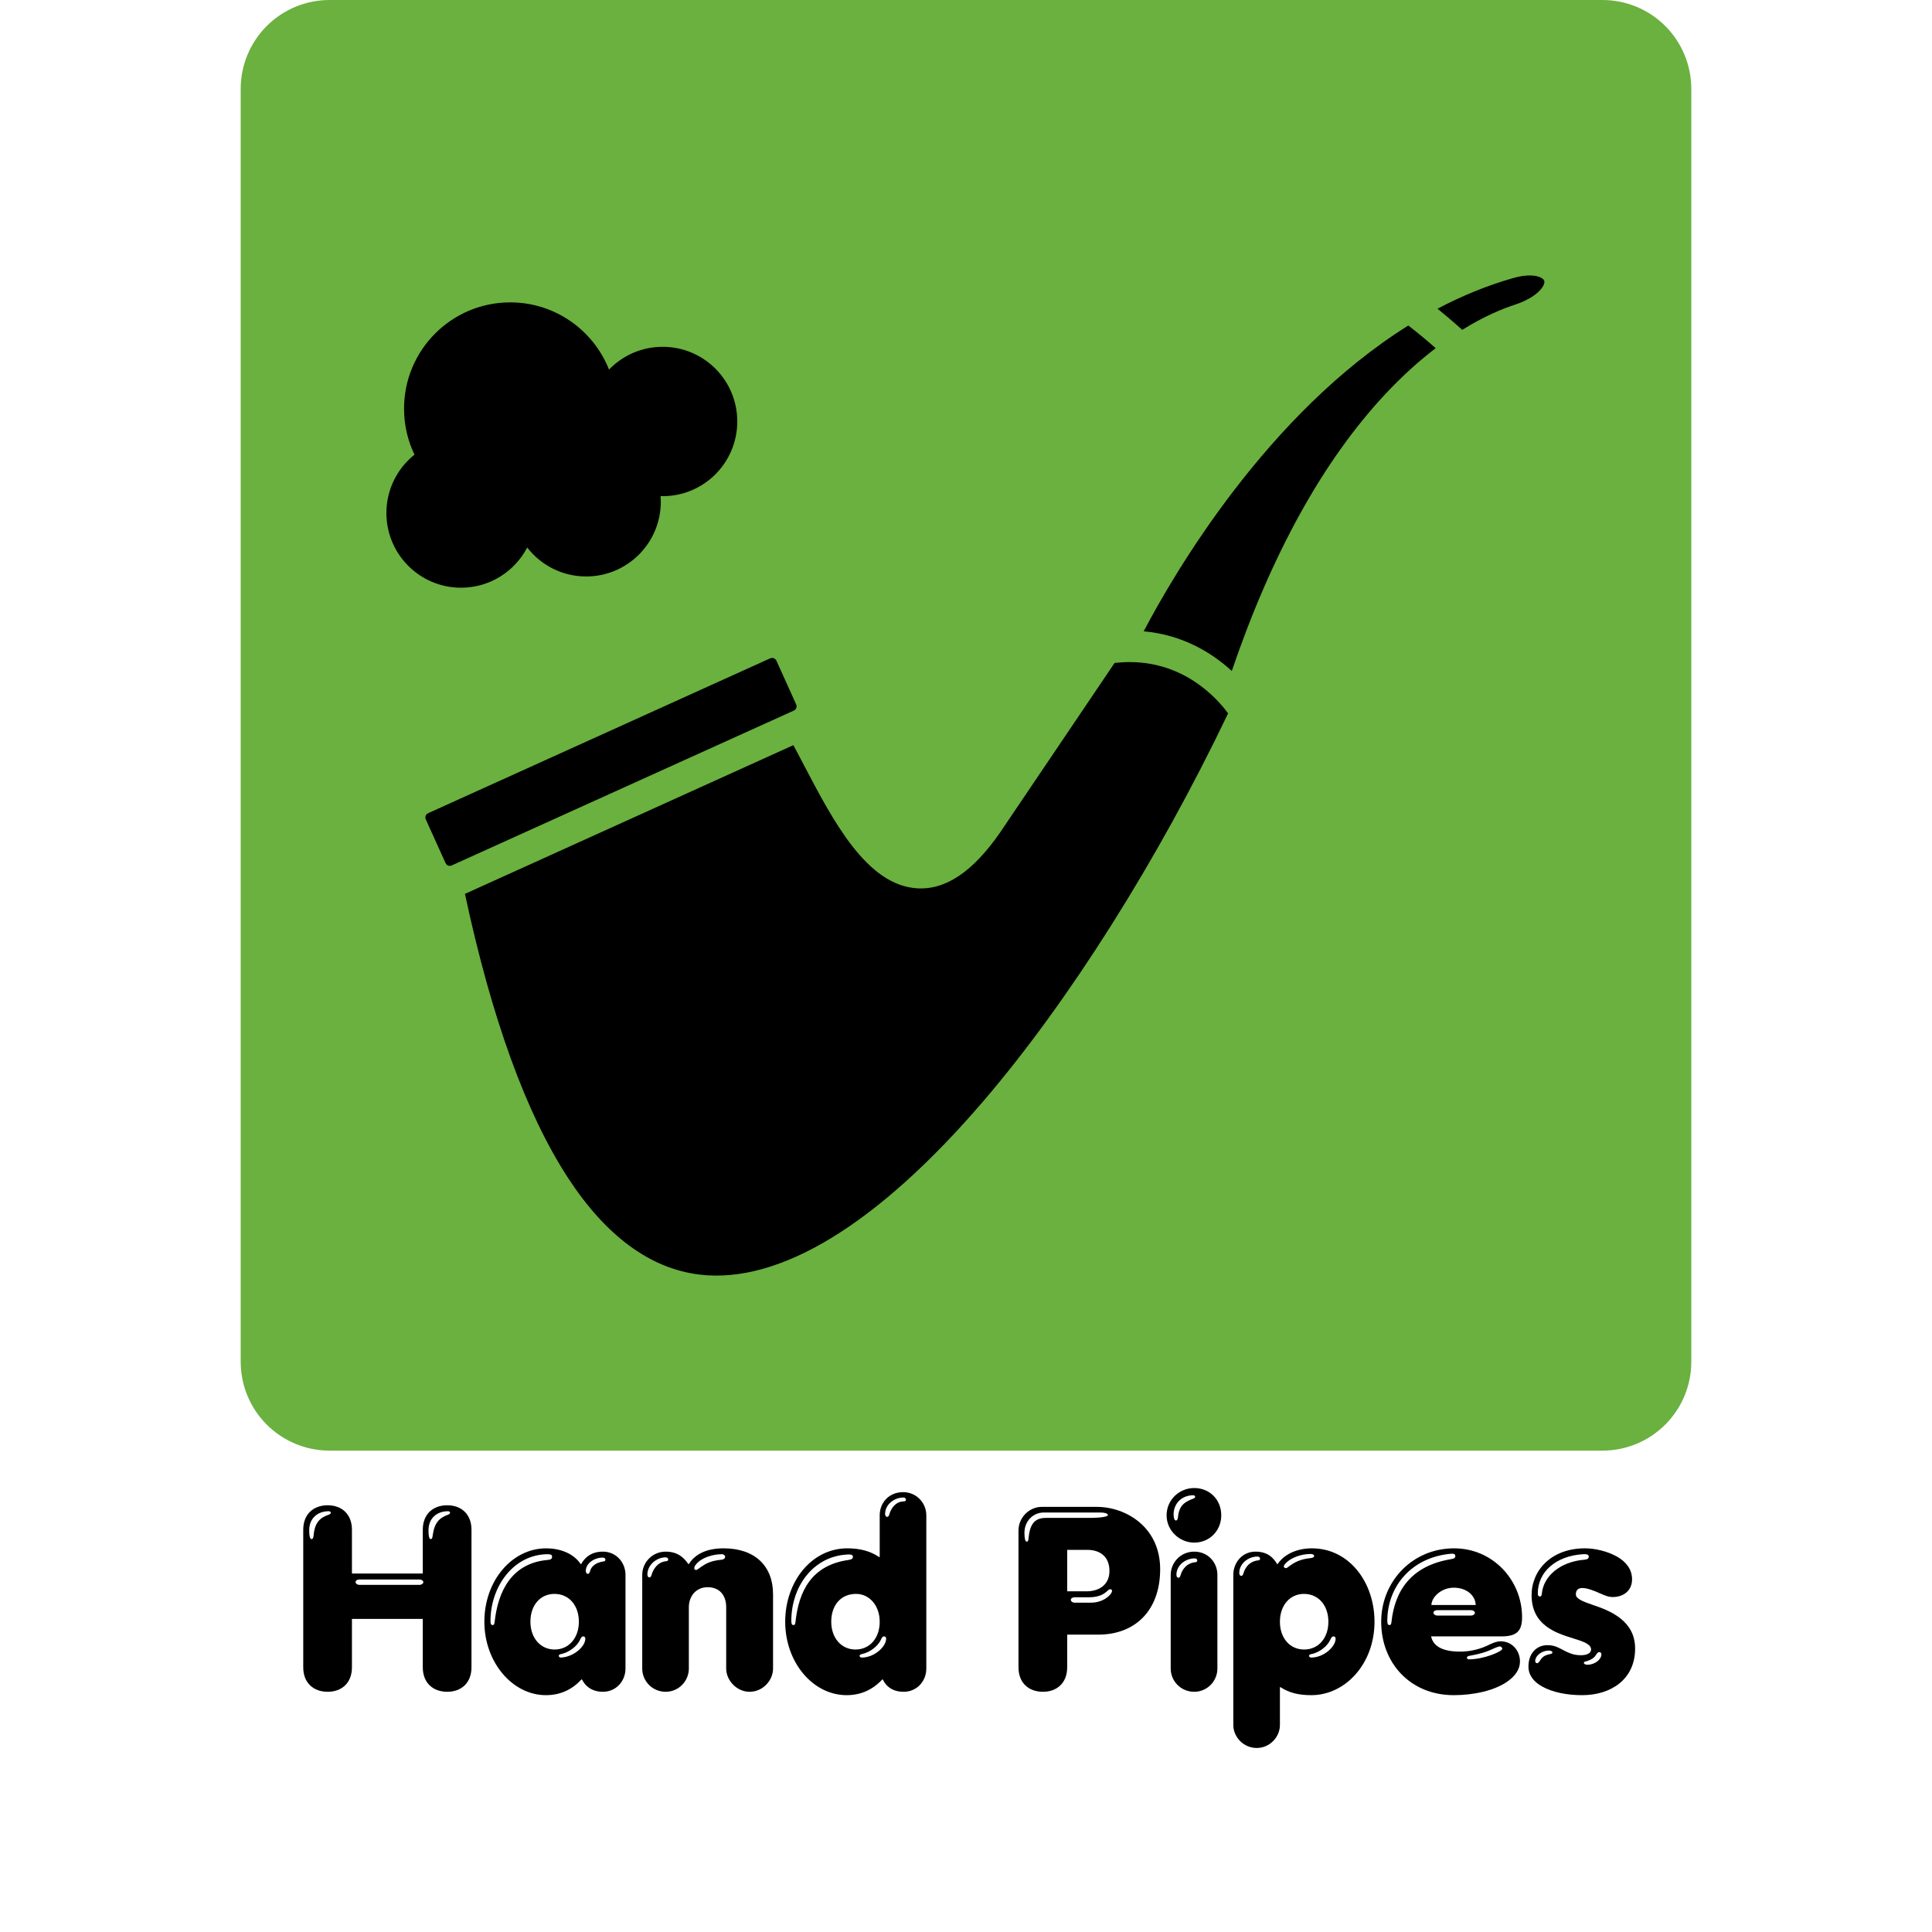
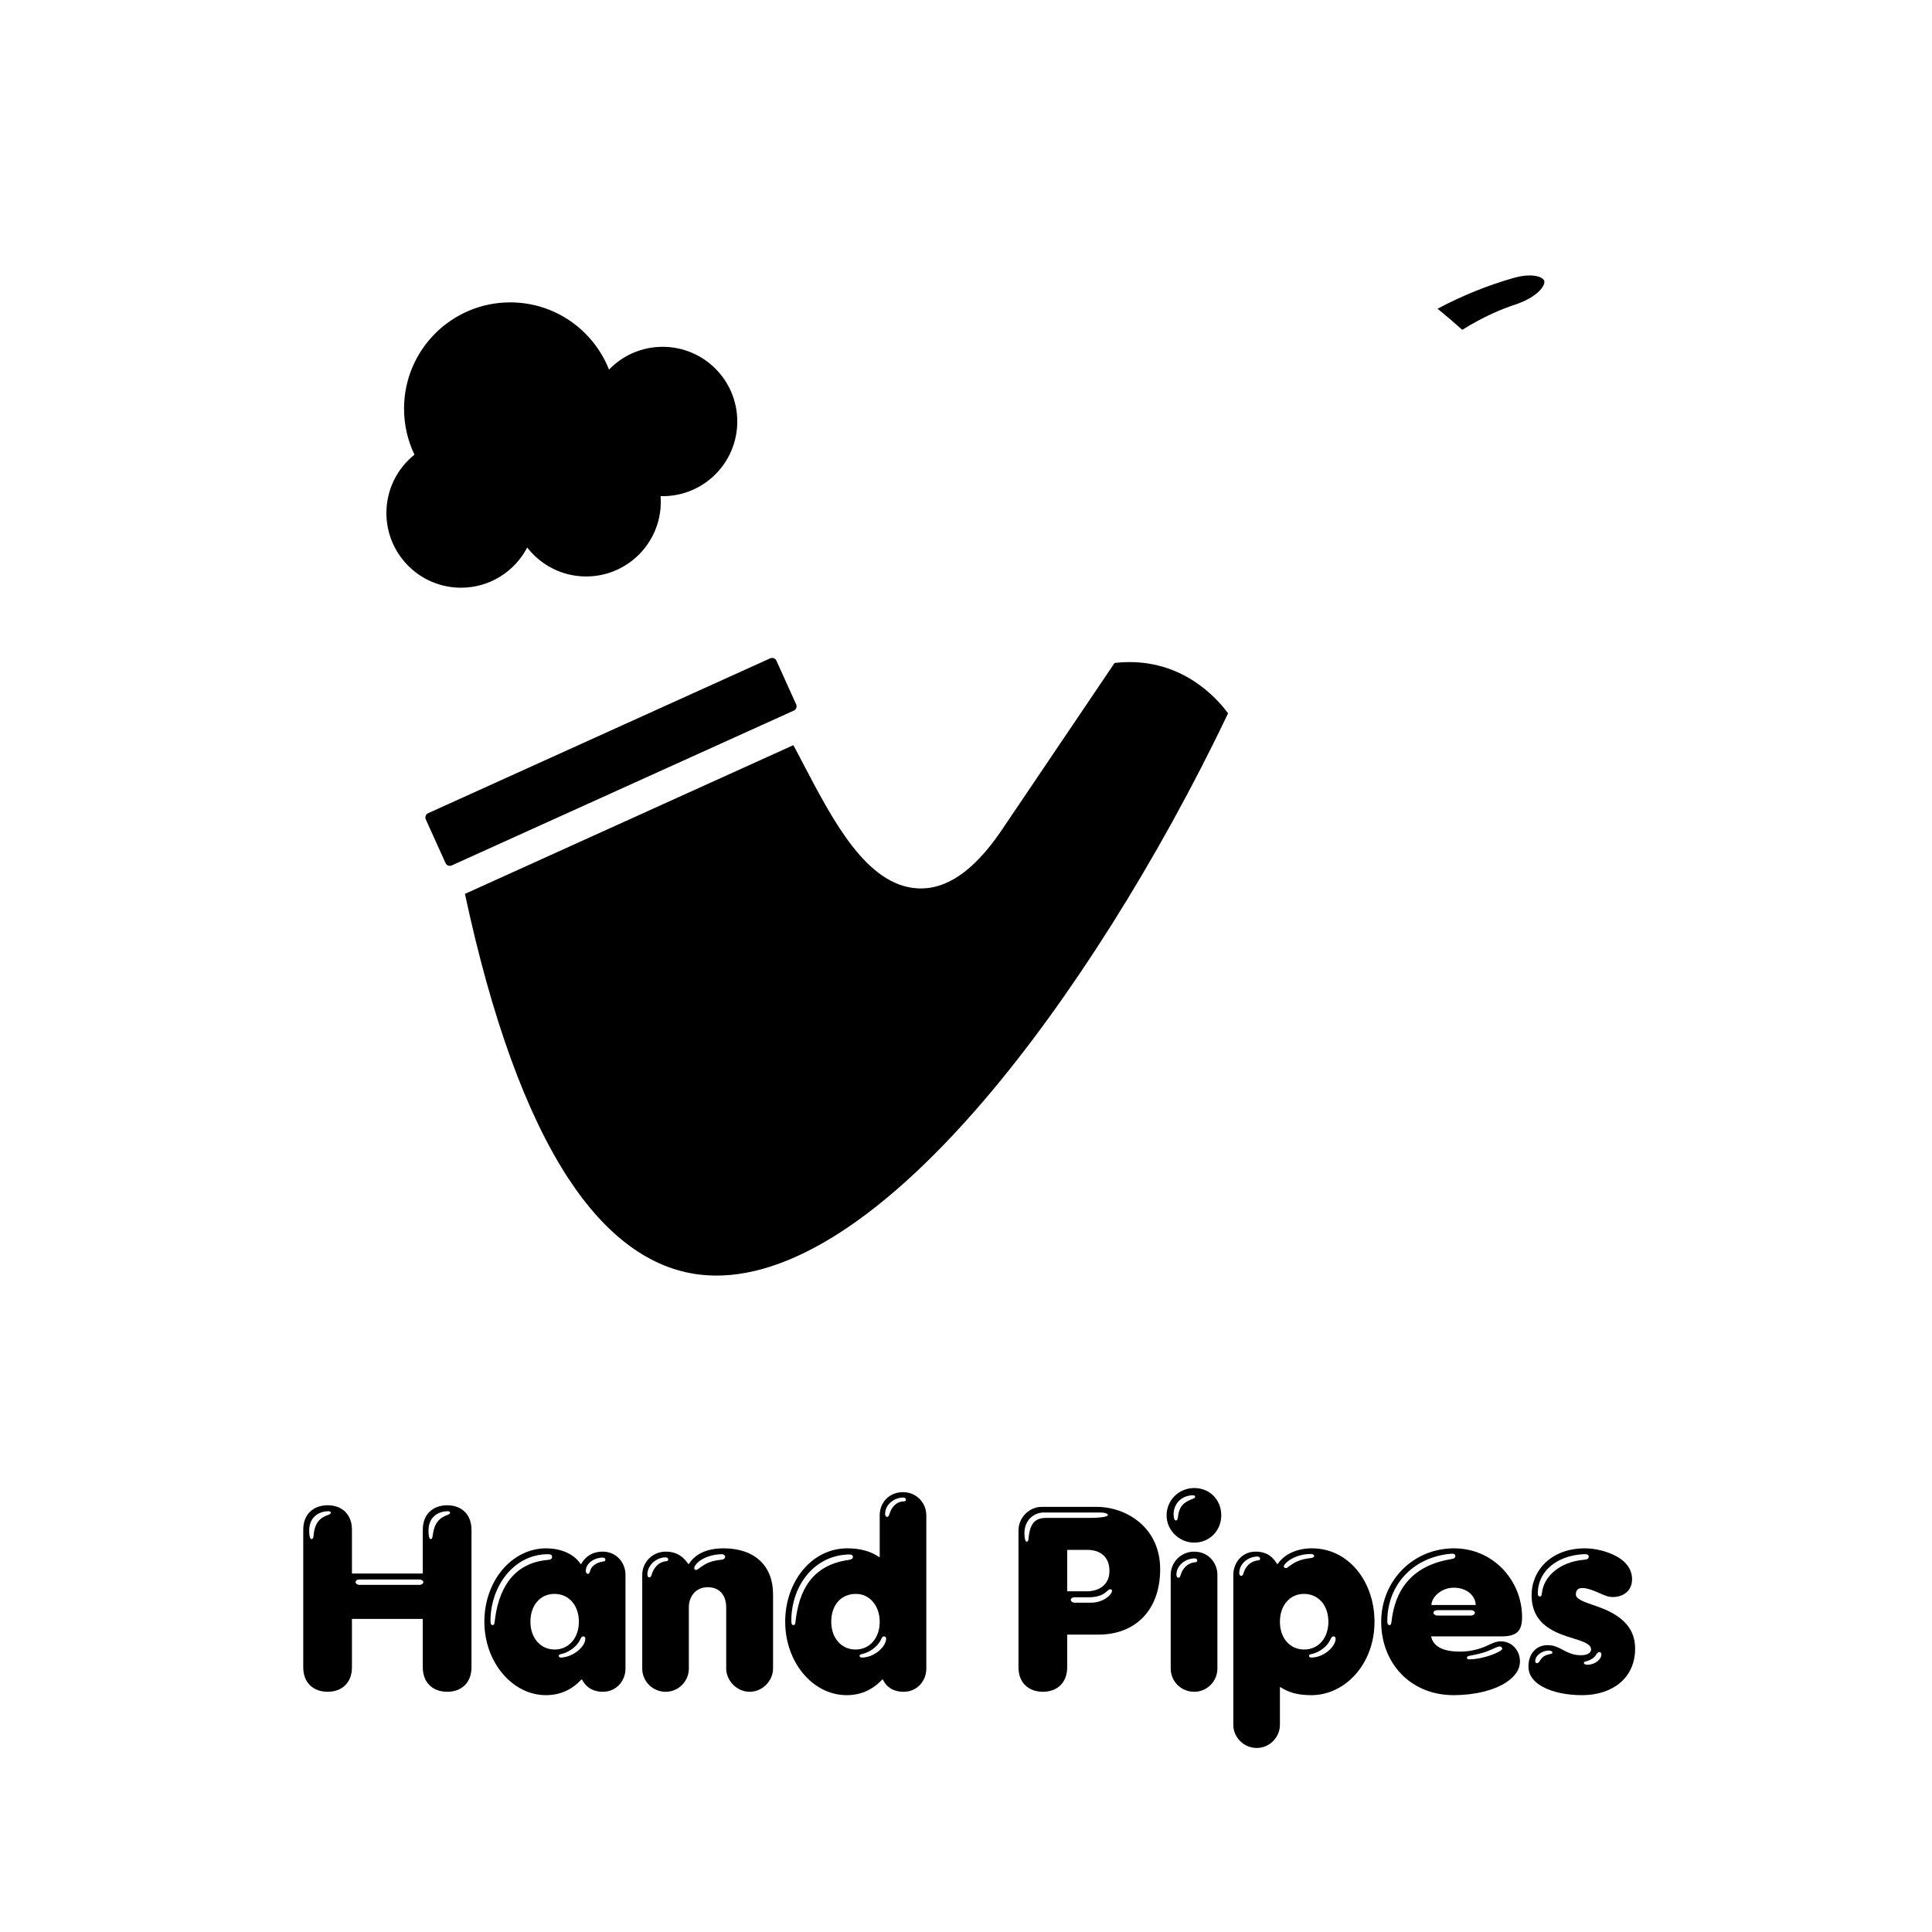
<svg xmlns="http://www.w3.org/2000/svg" width="500" viewBox="0 0 375 375" height="500" preserveAspectRatio="xMidYMid meet">
  <defs>
    <g />
    <clipPath id="f77741a100">
      <path d="M 46.719 0 L 328.281 0 L 328.281 281.566 L 46.719 281.566 Z M 46.719 0 " clip-rule="nonzero" />
    </clipPath>
    <clipPath id="7361d43ad0">
      <path d="M 63.969 0 L 311.031 0 C 315.609 0 319.996 1.816 323.23 5.051 C 326.465 8.289 328.281 12.676 328.281 17.25 L 328.281 264.316 C 328.281 268.891 326.465 273.277 323.23 276.512 C 319.996 279.75 315.609 281.566 311.031 281.566 L 63.969 281.566 C 59.391 281.566 55.004 279.75 51.77 276.512 C 48.535 273.277 46.719 268.891 46.719 264.316 L 46.719 17.25 C 46.719 12.676 48.535 8.289 51.77 5.051 C 55.004 1.816 59.391 0 63.969 0 Z M 63.969 0 " clip-rule="nonzero" />
    </clipPath>
  </defs>
  <g clip-path="url(#f77741a100)">
    <g clip-path="url(#7361d43ad0)">
-       <path fill="#6ab13f" d="M 46.719 0 L 328.281 0 L 328.281 281.566 L 46.719 281.566 Z M 46.719 0 " fill-opacity="1" fill-rule="nonzero" />
-     </g>
+       </g>
  </g>
  <path fill="#000000" d="M 238.152 138.164 C 238.027 138.035 237.914 137.887 237.82 137.738 C 237.82 137.738 237.809 137.734 237.816 137.73 C 235.062 134.289 228.328 127.727 217.297 128.59 C 216.977 128.613 216.664 128.641 216.34 128.68 L 194.148 161.543 C 188.836 169.211 183.559 172.762 178 172.422 C 168.25 171.812 161.758 159.426 156.031 148.496 C 155.332 147.148 154.652 145.852 153.992 144.637 L 90.246 173.5 C 95.418 197.68 102.148 216.223 110.273 228.66 C 117.645 239.941 126.219 246.234 135.762 247.395 C 151.312 249.27 170.355 237.645 190.836 213.77 C 207.457 194.387 224.727 167.016 238.371 138.465 C 238.316 138.379 238.246 138.297 238.176 138.207 C 238.164 138.188 238.156 138.18 238.152 138.164 Z M 238.152 138.164 " fill-opacity="1" fill-rule="nonzero" />
  <path fill="#000000" d="M 154.539 136.734 L 150.695 128.223 C 150.543 127.895 150.207 127.703 149.867 127.703 C 149.742 127.703 149.621 127.73 149.504 127.777 L 83.086 157.848 C 82.797 157.977 82.672 158.215 82.625 158.348 C 82.578 158.48 82.512 158.742 82.637 159.027 L 86.488 167.539 C 86.613 167.828 86.855 167.957 86.988 168.004 C 87.023 168.016 87.07 168.035 87.125 168.047 C 87.133 168.047 87.148 168.051 87.156 168.051 C 87.207 168.059 87.254 168.062 87.312 168.062 C 87.316 168.062 87.32 168.062 87.32 168.062 C 87.375 168.062 87.438 168.059 87.492 168.039 C 87.551 168.031 87.609 168.008 87.668 167.984 L 154.094 137.918 C 154.535 137.719 154.742 137.18 154.539 136.734 Z M 154.539 136.734 " fill-opacity="1" fill-rule="nonzero" />
  <path fill="#000000" d="M 102.332 106.273 C 104.977 109.691 109.121 111.891 113.777 111.891 C 121.773 111.891 128.262 105.402 128.262 97.395 C 128.262 97.027 128.246 96.656 128.219 96.301 L 128.625 96.305 C 136.625 96.305 143.105 89.812 143.105 81.809 C 143.105 73.805 136.625 67.316 128.625 67.316 C 124.531 67.316 120.844 69.008 118.211 71.738 C 115.191 64.105 107.746 58.691 99.035 58.691 C 87.652 58.691 78.426 67.93 78.426 79.316 C 78.426 82.516 79.152 85.547 80.449 88.246 C 77.129 90.906 75 94.992 75 99.574 C 75 107.582 81.484 114.074 89.48 114.074 C 95.066 114.078 99.91 110.91 102.332 106.273 Z M 102.332 106.273 " fill-opacity="1" fill-rule="nonzero" />
-   <path fill="#000000" d="M 221.988 122.539 C 229.711 123.219 235.375 126.836 239.09 130.238 C 246.863 107.418 256.867 89.359 268.871 76.512 C 272.289 72.855 275.594 69.926 278.664 67.582 C 276.914 66.031 275.141 64.562 273.352 63.184 C 245.953 80.309 227.922 111.242 221.988 122.539 Z M 221.988 122.539 " fill-opacity="1" fill-rule="nonzero" />
  <path fill="#000000" d="M 299.738 54.523 C 299.52 53.797 297.535 52.887 293.773 53.953 C 288.621 55.414 283.699 57.453 279.023 59.922 C 280.629 61.227 282.234 62.594 283.812 64.023 C 288.074 61.379 291.598 59.938 293.965 59.168 C 298.523 57.668 299.996 55.367 299.738 54.523 Z M 299.738 54.523 " fill-opacity="1" fill-rule="nonzero" />
  <g fill="#000000" fill-opacity="1">
    <g transform="translate(57.015, 328.077)">
      <g>
        <path d="M 6.594 0.297 C 9.344 0.297 11.297 -1.453 11.297 -4.453 L 11.297 -13.844 L 25.047 -13.844 L 25.047 -4.453 C 25.047 -1.453 27 0.297 29.797 0.297 C 32.547 0.297 34.5 -1.453 34.5 -4.453 L 34.5 -31.156 C 34.5 -34.156 32.547 -35.906 29.797 -35.906 C 27 -35.906 25.047 -34.156 25.047 -31.156 L 25.047 -22.656 L 11.297 -22.656 L 11.297 -31.156 C 11.297 -34.156 9.344 -35.906 6.594 -35.906 C 3.797 -35.906 1.844 -34.156 1.844 -31.156 L 1.844 -4.453 C 1.844 -1.453 3.797 0.297 6.594 0.297 Z M 3.453 -29.344 C 3.156 -29.344 3 -29.906 3 -31.047 C 3 -33.406 4.656 -34.75 6.797 -34.75 C 7.047 -34.75 7.203 -34.594 7.203 -34.453 C 7.203 -34.344 7.094 -34.203 6.844 -34.094 C 5.047 -33.5 4.047 -32.5 3.844 -29.953 C 3.797 -29.594 3.703 -29.344 3.453 -29.344 Z M 26.594 -29.344 C 26.297 -29.344 26.156 -29.906 26.156 -31.047 C 26.156 -33.406 27.797 -34.75 29.953 -34.75 C 30.203 -34.75 30.344 -34.594 30.344 -34.453 C 30.344 -34.344 30.25 -34.203 30 -34.094 C 28.203 -33.453 27.297 -32.5 26.953 -29.953 C 26.906 -29.594 26.844 -29.344 26.594 -29.344 Z M 12.75 -20.453 C 12.344 -20.453 12 -20.703 12 -21 C 12 -21.297 12.344 -21.5 12.75 -21.5 L 24.406 -21.5 C 24.797 -21.5 25.156 -21.25 25.156 -21 C 25.156 -20.703 24.797 -20.453 24.406 -20.453 Z M 12.75 -20.453 " />
      </g>
    </g>
  </g>
  <g fill="#000000" fill-opacity="1">
    <g transform="translate(93.359, 328.077)">
      <g>
        <path d="M 12.594 0.953 C 15.5 0.953 17.75 -0.203 19.5 -2.094 L 19.594 -2.094 L 19.656 -2 C 20.156 -1 21.344 0.297 23.656 0.297 C 26.25 0.297 28.047 -1.797 28.047 -4.203 L 28.047 -22.406 C 28.047 -24.797 26.25 -26.906 23.656 -26.906 C 21.344 -26.906 20.203 -25.703 19.594 -24.75 L 19.453 -24.5 L 19.344 -24.5 C 17.906 -26.656 15.203 -27.547 12.656 -27.547 C 6.047 -27.547 0.656 -21.297 0.656 -13.297 C 0.656 -5.453 6.094 0.953 12.594 0.953 Z M 2.25 -12.656 C 1.953 -12.656 1.844 -12.906 1.844 -13.453 C 1.844 -20.156 6.344 -26.406 13 -26.406 C 13.594 -26.406 13.797 -26.25 13.797 -25.906 C 13.797 -25.547 13.594 -25.344 13 -25.297 C 5.906 -24.703 3.297 -19.156 2.656 -13.297 C 2.594 -12.844 2.547 -12.656 2.25 -12.656 Z M 20.75 -22.594 C 20.5 -22.594 20.344 -22.844 20.344 -23.156 C 20.344 -24.656 22 -25.75 23.656 -25.75 C 23.953 -25.75 24.156 -25.547 24.156 -25.344 C 24.156 -25.156 24 -25 23.75 -25 C 22.344 -24.797 21.406 -24.047 21.203 -23.203 C 21.094 -22.844 21 -22.594 20.75 -22.594 Z M 14.297 -7.906 C 11.547 -7.906 9.594 -10.156 9.594 -13.297 C 9.594 -16.547 11.547 -18.703 14.25 -18.703 C 17.094 -18.703 19 -16.453 19 -13.297 C 19 -10.156 17.047 -7.906 14.297 -7.906 Z M 15.5 -6.344 C 15.25 -6.344 15.094 -6.5 15.094 -6.703 C 15.094 -6.797 15.203 -6.953 15.453 -7 C 17.203 -7.344 18.703 -8.656 19.203 -9.75 C 19.406 -10.203 19.547 -10.453 19.844 -10.453 C 20.094 -10.453 20.25 -10.297 20.25 -10 C 20.25 -8.5 18 -6.453 15.5 -6.344 Z M 15.5 -6.344 " />
      </g>
    </g>
  </g>
  <g fill="#000000" fill-opacity="1">
    <g transform="translate(122.954, 328.077)">
      <g>
        <path d="M 6.25 0.297 C 8.797 0.297 10.75 -1.797 10.75 -4.203 L 10.75 -16.094 C 10.75 -18.203 12.094 -20 14.406 -20 C 16.656 -20 18 -18.5 18 -16.094 L 18 -4.203 C 18 -1.953 20 0.297 22.547 0.297 C 25.156 0.297 27.094 -1.953 27.094 -4.203 L 27.094 -18.656 C 27.094 -24.094 23.594 -27.547 17.5 -27.547 C 14.156 -27.547 11.953 -26.406 10.75 -24.5 L 10.656 -24.5 L 10.5 -24.703 C 9.844 -25.594 8.703 -26.906 6.25 -26.906 C 3.656 -26.906 1.703 -24.797 1.703 -22.406 L 1.703 -4.203 C 1.703 -1.797 3.656 0.297 6.25 0.297 Z M 12.156 -23.344 C 11.953 -23.344 11.797 -23.5 11.797 -23.656 C 11.797 -23.953 11.953 -24.344 12.656 -24.953 C 13.703 -25.844 15.547 -26.406 17.156 -26.406 C 17.547 -26.406 17.797 -26.156 17.797 -25.906 C 17.797 -25.656 17.594 -25.406 17.156 -25.344 C 15 -25.156 14 -24.547 13.203 -24 C 12.547 -23.547 12.344 -23.344 12.156 -23.344 Z M 3.094 -21.906 C 2.844 -21.906 2.703 -22.156 2.703 -22.453 C 2.703 -24.297 4.453 -25.797 6.25 -25.797 C 6.547 -25.797 6.75 -25.594 6.75 -25.406 C 6.75 -25.203 6.594 -25.047 6.344 -25.047 C 4.797 -24.906 3.906 -23.656 3.547 -22.5 C 3.453 -22.156 3.344 -21.906 3.094 -21.906 Z M 3.094 -21.906 " />
      </g>
    </g>
  </g>
  <g fill="#000000" fill-opacity="1">
    <g transform="translate(151.75, 328.077)">
      <g>
        <path d="M 12.594 0.953 C 15.406 0.953 17.703 -0.156 19.5 -2.094 L 19.594 -2.094 L 19.703 -1.906 C 20.203 -0.906 21.344 0.297 23.656 0.297 C 26.25 0.297 28.047 -1.797 28.047 -4.203 L 28.047 -33.953 C 28.047 -36.406 26.094 -38.453 23.547 -38.453 C 20.797 -38.453 19 -36.406 19 -33.953 L 19 -25.844 L 18.906 -25.844 C 17.203 -27 15.203 -27.547 12.703 -27.547 C 5.797 -27.547 0.656 -21.094 0.656 -13.297 C 0.656 -5.453 6 0.953 12.594 0.953 Z M 20.453 -33.656 C 20.203 -33.656 20.047 -33.906 20.047 -34.203 C 20.047 -36.047 21.797 -37.406 23.594 -37.406 C 23.906 -37.406 24.094 -37.203 24.094 -37 C 24.094 -36.797 23.953 -36.656 23.703 -36.656 C 22.156 -36.656 21.25 -35.406 20.906 -34.25 C 20.797 -33.906 20.703 -33.656 20.453 -33.656 Z M 2.25 -12.656 C 1.953 -12.656 1.844 -12.906 1.844 -13.453 C 1.844 -20.156 6.094 -26 12.703 -26.344 C 13.594 -26.406 13.797 -26.203 13.797 -25.906 C 13.797 -25.547 13.594 -25.406 13 -25.297 C 5.703 -24.297 3.297 -19.156 2.656 -13.297 C 2.594 -12.844 2.547 -12.656 2.25 -12.656 Z M 14.297 -7.906 C 11.547 -7.906 9.594 -10.156 9.594 -13.297 C 9.594 -16.5 11.453 -18.703 14.406 -18.703 C 16.953 -18.703 19 -16.5 19 -13.297 C 19 -10.094 17.047 -7.906 14.297 -7.906 Z M 15.5 -6.344 C 15.25 -6.344 15.094 -6.5 15.094 -6.703 C 15.094 -6.797 15.203 -6.953 15.453 -7 C 17.203 -7.344 18.703 -8.656 19.203 -9.75 C 19.406 -10.203 19.547 -10.453 19.844 -10.453 C 20.094 -10.453 20.25 -10.297 20.25 -10 C 20.25 -8.5 18 -6.344 15.5 -6.344 Z M 15.5 -6.344 " />
      </g>
    </g>
  </g>
  <g fill="#000000" fill-opacity="1">
    <g transform="translate(181.345, 328.077)">
      <g />
    </g>
  </g>
  <g fill="#000000" fill-opacity="1">
    <g transform="translate(195.843, 328.077)">
      <g>
        <path d="M 6.594 0.297 C 9.344 0.297 11.297 -1.453 11.297 -4.453 L 11.297 -10.797 L 17.344 -10.797 C 24.5 -10.797 29.344 -15.5 29.344 -23.5 C 29.344 -31.703 22.656 -35.594 17.047 -35.594 L 6.344 -35.594 C 4 -35.594 1.844 -33.594 1.844 -31 L 1.844 -4.453 C 1.844 -1.453 3.797 0.297 6.594 0.297 Z M 3.453 -28.844 C 3.156 -28.844 3 -29.406 3 -30.547 C 3 -32.906 4.75 -34.5 6.75 -34.5 L 17.797 -34.5 C 18.594 -34.5 19.203 -34.297 19.203 -34 C 19.203 -33.703 17.906 -33.453 15.5 -33.453 L 7.203 -33.453 C 5.094 -33.453 4.047 -32.406 3.797 -29.453 C 3.75 -29.094 3.703 -28.844 3.453 -28.844 Z M 11.297 -19.203 L 11.297 -27.25 L 15.203 -27.25 C 17.656 -27.25 19.5 -25.953 19.5 -23.156 C 19.5 -20.547 17.594 -19.203 15.047 -19.203 Z M 12.75 -17 C 12.344 -17 12 -17.25 12 -17.547 C 12 -17.844 12.344 -18.047 12.75 -18.047 L 15.5 -18.047 C 18.547 -18.047 19.094 -19.547 19.547 -19.594 C 19.844 -19.656 20 -19.5 20 -19.297 C 20 -18.594 18.344 -17 15.953 -17 Z M 12.75 -17 " />
      </g>
    </g>
  </g>
  <g fill="#000000" fill-opacity="1">
    <g transform="translate(225.639, 328.077)">
      <g>
        <path d="M 6.156 -28.656 C 9.156 -28.656 11.406 -31 11.406 -33.953 C 11.406 -36.953 9.203 -39.25 6.156 -39.25 C 3.203 -39.25 0.797 -36.906 0.797 -33.953 C 0.797 -30.953 3.344 -28.656 6.156 -28.656 Z M 2.594 -32.953 C 2.297 -32.953 2.156 -33.5 2.156 -34.156 C 2.156 -36.156 3.656 -37.844 5.953 -37.844 C 6.203 -37.844 6.344 -37.703 6.344 -37.547 C 6.344 -37.453 6.25 -37.297 6 -37.203 C 4.203 -36.547 3.203 -35.797 3 -33.547 C 2.953 -33.203 2.844 -32.953 2.594 -32.953 Z M 6.156 0.297 C 8.703 0.297 10.656 -1.797 10.656 -4.203 L 10.656 -22.406 C 10.656 -24.797 8.844 -26.906 6.156 -26.906 C 3.547 -26.906 1.594 -24.797 1.594 -22.406 L 1.594 -4.203 C 1.594 -1.797 3.547 0.297 6.156 0.297 Z M 3.094 -21.844 C 2.844 -21.844 2.703 -22.094 2.703 -22.406 C 2.703 -24.25 4.453 -25.594 6.25 -25.594 C 6.547 -25.594 6.75 -25.406 6.75 -25.203 C 6.75 -25 6.594 -24.844 6.344 -24.844 C 4.797 -24.703 3.906 -23.594 3.547 -22.453 C 3.453 -22.094 3.344 -21.844 3.094 -21.844 Z M 3.094 -21.844 " />
      </g>
    </g>
  </g>
  <g fill="#000000" fill-opacity="1">
    <g transform="translate(237.837, 328.077)">
      <g>
        <path d="M 6.094 11.203 C 8.656 11.203 10.594 9.047 10.594 6.75 L 10.594 -0.594 L 10.703 -0.594 C 12.406 0.5 14.203 0.953 16.703 0.953 C 23.25 0.953 28.953 -5.094 28.953 -13.297 C 28.953 -20.953 24.047 -27.547 16.797 -27.547 C 13.75 -27.547 11.344 -26.297 10.156 -24.5 L 10.047 -24.5 L 9.953 -24.656 C 9.344 -25.594 8.344 -26.906 5.844 -26.906 C 3.297 -26.906 1.547 -24.797 1.547 -22.406 L 1.547 6.75 C 1.547 9.047 3.5 11.203 6.094 11.203 Z M 11.75 -23.703 C 11.656 -23.703 11.344 -23.797 11.344 -24.047 C 11.344 -24.203 11.547 -24.547 12.094 -25 C 12.953 -25.703 14.594 -26.453 16.594 -26.453 C 17 -26.453 17.25 -26.25 17.25 -26.047 C 17.25 -25.906 17.047 -25.703 16.594 -25.656 C 14.5 -25.453 13.406 -24.797 12.5 -24.156 C 12.25 -24 12 -23.703 11.75 -23.703 Z M 3.094 -22.203 C 2.844 -22.203 2.703 -22.453 2.703 -22.75 C 2.703 -24.594 4.453 -25.953 6.25 -25.953 C 6.547 -25.953 6.75 -25.75 6.75 -25.547 C 6.75 -25.344 6.594 -25.203 6.344 -25.203 C 4.797 -25.047 3.906 -23.953 3.547 -22.797 C 3.453 -22.453 3.344 -22.203 3.094 -22.203 Z M 15.297 -7.906 C 12.5 -7.906 10.594 -10.156 10.594 -13.297 C 10.594 -16.5 12.547 -18.703 15.25 -18.703 C 18.094 -18.703 20 -16.453 20 -13.297 C 20 -10.094 18.047 -7.906 15.297 -7.906 Z M 16.656 -6.344 C 16.406 -6.344 16.25 -6.5 16.25 -6.703 C 16.25 -6.797 16.344 -6.953 16.594 -7 C 18.344 -7.297 19.844 -8.656 20.344 -9.75 C 20.547 -10.203 20.703 -10.453 21 -10.453 C 21.25 -10.453 21.406 -10.297 21.406 -10 C 21.406 -8.5 19.156 -6.344 16.656 -6.344 Z M 16.656 -6.344 " />
      </g>
    </g>
  </g>
  <g fill="#000000" fill-opacity="1">
    <g transform="translate(267.432, 328.077)">
      <g>
        <path d="M 14.75 0.953 C 18.656 0.953 22.797 0.047 25.297 -1.797 C 26.656 -2.797 27.594 -4.047 27.594 -5.594 C 27.594 -7.703 26.047 -9.5 23.844 -9.5 C 23.297 -9.5 22.656 -9.344 21.75 -8.906 C 20.094 -8.047 18.094 -7.5 15.953 -7.5 C 12.25 -7.5 10.703 -8.75 10.344 -10.453 L 23.953 -10.453 C 27 -10.453 28 -11.5 28 -14.203 C 28 -21.297 22.406 -27.547 14.797 -27.547 C 6.703 -27.547 0.656 -21.094 0.656 -13.297 C 0.656 -5.344 6.25 0.953 14.75 0.953 Z M 2.25 -12.656 C 1.953 -12.656 1.844 -12.906 1.844 -13.453 C 1.844 -20.203 6.594 -25.844 14.25 -26.5 C 14.844 -26.547 15.047 -26.344 15.047 -26.047 C 15.047 -25.703 14.844 -25.547 14.25 -25.453 C 6.344 -24.156 3.297 -19.203 2.656 -13.297 C 2.594 -12.844 2.547 -12.656 2.25 -12.656 Z M 10.406 -16.547 C 10.406 -17.953 12.203 -19.906 14.75 -19.906 C 17.297 -19.906 18.953 -18.344 19 -16.547 Z M 11.547 -14.5 C 11.156 -14.5 10.797 -14.75 10.797 -15.047 C 10.797 -15.344 11.156 -15.547 11.547 -15.547 L 18.094 -15.547 C 18.5 -15.547 18.844 -15.297 18.844 -15.047 C 18.844 -14.75 18.5 -14.5 18.094 -14.5 Z M 17.656 -6 C 17.453 -6 17.297 -6.156 17.297 -6.297 C 17.297 -6.453 17.406 -6.594 17.656 -6.656 C 19.453 -7 20.5 -7.25 21.594 -7.703 C 22.547 -8.094 23.25 -8.5 23.703 -8.5 C 23.906 -8.5 24.156 -8.297 24.156 -8.047 C 24.156 -7.547 20.656 -6 17.656 -6 Z M 17.656 -6 " />
      </g>
    </g>
  </g>
  <g fill="#000000" fill-opacity="1">
    <g transform="translate(296.078, 328.077)">
      <g>
        <path d="M 11 0.953 C 16.656 0.953 21.297 -2.156 21.297 -8.094 C 21.297 -13.547 16.406 -15.453 13 -16.594 C 11.203 -17.203 9.797 -17.75 9.797 -18.594 C 9.797 -19.406 10.203 -19.844 11.047 -19.844 C 12 -19.844 13.297 -19.344 14.5 -18.797 C 15.406 -18.406 16.094 -18.094 16.953 -18.094 C 18.953 -18.094 20.703 -19.25 20.703 -21.547 C 20.703 -23.5 19.5 -24.953 17.844 -25.906 C 16 -26.953 13.594 -27.547 11.547 -27.547 C 5.047 -27.547 1.203 -23.297 1.203 -18.453 C 1.203 -12.594 5.953 -11.094 9.344 -10.047 C 11.25 -9.453 12.75 -8.953 12.75 -7.906 C 12.75 -7.453 12.344 -6.797 10.75 -6.797 C 9.25 -6.797 8.25 -7.297 6.656 -8.156 C 5.656 -8.656 5.047 -8.75 4.25 -8.75 C 2.25 -8.75 0.594 -7.25 0.594 -4.594 C 0.594 -2.906 1.656 -1.594 3.297 -0.703 C 5.297 0.406 8.094 0.953 11 0.953 Z M 2.797 -18.203 C 2.5 -18.203 2.406 -18.453 2.406 -18.797 C 2.406 -22.953 5.906 -26.094 11.203 -26.406 C 12.094 -26.453 12.297 -26.25 12.297 -25.953 C 12.297 -25.594 12.094 -25.406 11.5 -25.344 C 6.656 -24.953 3.547 -22.094 3.203 -18.844 C 3.156 -18.406 3.094 -18.203 2.797 -18.203 Z M 2.297 -5.25 C 2.047 -5.25 1.906 -5.406 1.906 -5.703 C 1.906 -6.594 3.047 -7.703 4.594 -7.703 C 5 -7.703 5.25 -7.5 5.25 -7.344 C 5.25 -7.203 5.156 -7.094 4.906 -7.047 C 4 -6.844 3.656 -6.703 3.297 -6.344 C 3.156 -6.203 3.047 -6.094 2.906 -5.844 C 2.703 -5.547 2.5 -5.25 2.297 -5.25 Z M 12 -4.953 C 11.594 -4.953 11.344 -5.156 11.344 -5.297 C 11.344 -5.453 11.453 -5.547 11.703 -5.594 C 12.594 -5.797 13.344 -6.297 13.594 -6.703 C 13.844 -7.094 14.047 -7.406 14.344 -7.406 C 14.594 -7.406 14.75 -7.25 14.75 -6.953 C 14.75 -6.047 13.594 -4.953 12 -4.953 Z M 12 -4.953 " />
      </g>
    </g>
  </g>
</svg>